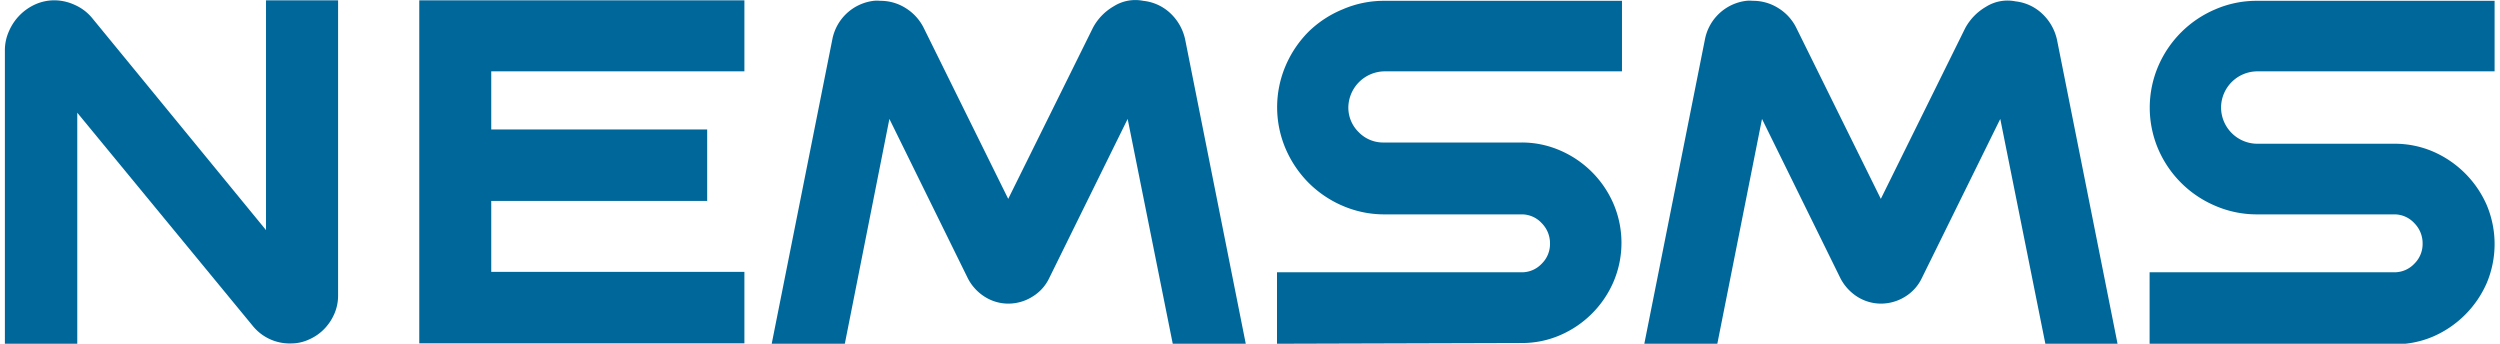
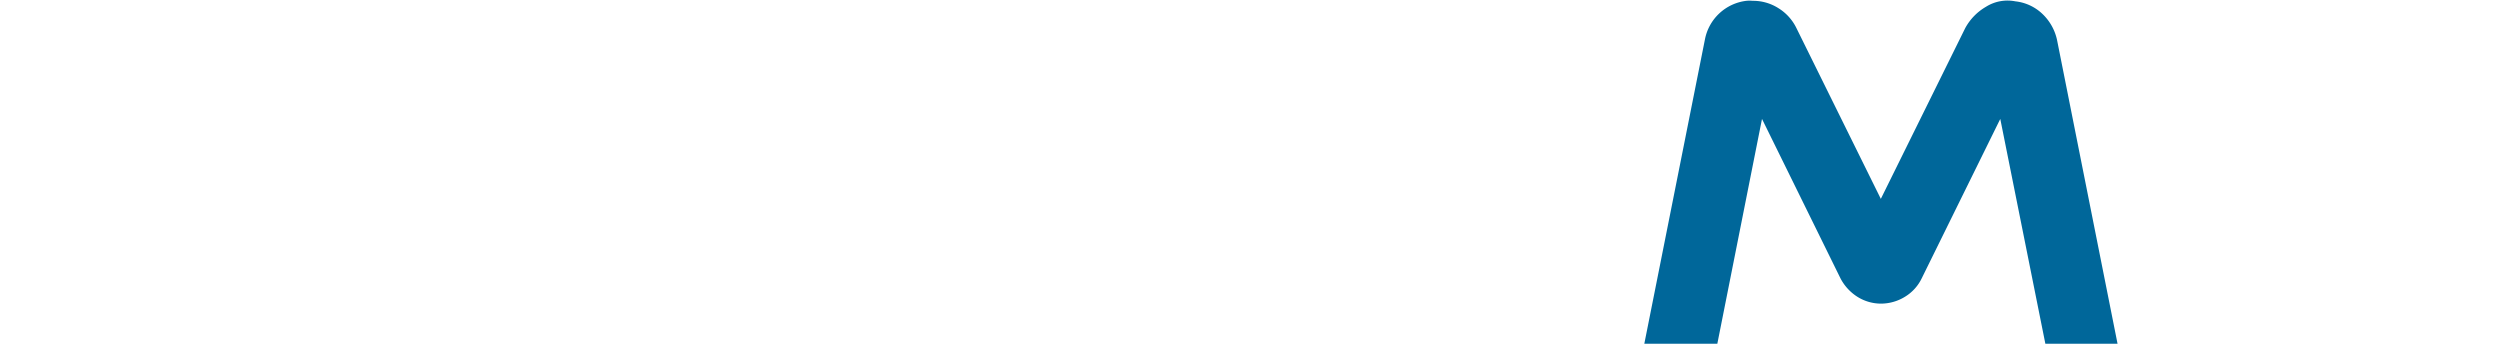
<svg xmlns="http://www.w3.org/2000/svg" id="logo" data-name="nemsms" width="240" height="33" viewBox="0 0 240.72 33.24">
-   <path d="M10.78,37.34h-7V8.88A4.5,4.5,0,0,1,4.2,7.06,5,5,0,0,1,6.75,4.51a4.5,4.5,0,0,1,1.82-.38,4.74,4.74,0,0,1,2,.46,4.53,4.53,0,0,1,1.66,1.27l16.8,20.49V4.13H36V32.69a4.39,4.39,0,0,1-.36,1.75,4.85,4.85,0,0,1-1,1.49,4.6,4.6,0,0,1-1.46,1,4.09,4.09,0,0,1-1.75.38,4.59,4.59,0,0,1-3.7-1.72L10.78,15Z" transform="translate(-3.82 -4.1)" fill="#00679a" />
-   <path d="M75.29,4.13V11H50.81v5.62H71.69v6.91H50.81v6.86H75.29v6.91H43.85V4.13Z" transform="translate(-3.82 -4.1)" fill="#00679a" />
-   <path d="M100.83,33.46a4.26,4.26,0,0,1-2.31-.67A4.58,4.58,0,0,1,96.89,31L89.31,15.6,85,37.34H77.93L83.79,7.92a4.64,4.64,0,0,1,4-3.74,2.85,2.85,0,0,1,.62,0,4.55,4.55,0,0,1,2.47.7,4.73,4.73,0,0,1,1.76,1.94l8.16,16.51L109,6.77a5.24,5.24,0,0,1,2-2.06,3.91,3.91,0,0,1,2.85-.53A4.51,4.51,0,0,1,116.5,5.4a4.88,4.88,0,0,1,1.41,2.52l5.86,29.42h-7.06L112.35,15.6,104.76,31a4.18,4.18,0,0,1-1.61,1.78A4.37,4.37,0,0,1,100.83,33.46Z" transform="translate(-3.82 -4.1)" fill="#00679a" />
-   <path d="M126.79,37.34V30.43h23.67a2.63,2.63,0,0,0,1.92-.82,2.67,2.67,0,0,0,.81-1.94,2.76,2.76,0,0,0-.81-2,2.61,2.61,0,0,0-1.92-.84h-13.3a10.13,10.13,0,0,1-4-.82,10.5,10.5,0,0,1-3.31-2.23,10.61,10.61,0,0,1-2.23-3.31,10.21,10.21,0,0,1,0-8,10.5,10.5,0,0,1,2.23-3.31A10.33,10.33,0,0,1,133.15,5a10,10,0,0,1,4-.82h23V11h-23a3.54,3.54,0,0,0-3.46,3.46,3.31,3.31,0,0,0,1,2.42,3.28,3.28,0,0,0,2.42,1h13.3a9.26,9.26,0,0,1,3.76.77,9.86,9.86,0,0,1,5.16,5.16,9.61,9.61,0,0,1,0,7.54,9.86,9.86,0,0,1-5.16,5.16,9.26,9.26,0,0,1-3.76.76Z" transform="translate(-3.82 -4.1)" fill="#00679a" />
  <path d="M185.21,33.46a4.29,4.29,0,0,1-2.31-.67A4.65,4.65,0,0,1,181.27,31L173.69,15.6l-4.32,21.74h-7.06l5.86-29.42a4.64,4.64,0,0,1,4-3.74,3,3,0,0,1,.62,0,4.55,4.55,0,0,1,2.47.7,4.66,4.66,0,0,1,1.76,1.94l8.16,16.51,8.16-16.51a5.3,5.3,0,0,1,2-2.06,3.91,3.91,0,0,1,2.85-.53,4.48,4.48,0,0,1,2.62,1.22,4.88,4.88,0,0,1,1.41,2.52l5.86,29.42H201.1L196.73,15.6,189.14,31a4.22,4.22,0,0,1-1.6,1.78A4.43,4.43,0,0,1,185.21,33.46Z" transform="translate(-3.82 -4.1)" fill="#00679a" />
-   <path d="M211.17,37.34V30.43h23.67a2.63,2.63,0,0,0,1.92-.82,2.67,2.67,0,0,0,.81-1.94,2.76,2.76,0,0,0-.81-2,2.61,2.61,0,0,0-1.92-.84h-13.3a10.13,10.13,0,0,1-4-.82A10.43,10.43,0,0,1,212,18.51a10.21,10.21,0,0,1,0-8A10.43,10.43,0,0,1,217.53,5a10,10,0,0,1,4-.82h23V11h-23a3.52,3.52,0,0,0-3.45,3.46A3.52,3.52,0,0,0,221.54,18h13.3a9.35,9.35,0,0,1,3.77.77,10,10,0,0,1,5.16,5.16,9.73,9.73,0,0,1,0,7.54,10,10,0,0,1-5.16,5.16,9.34,9.34,0,0,1-3.77.76Z" transform="translate(-3.82 -4.1)" fill="#00679a" />
</svg>